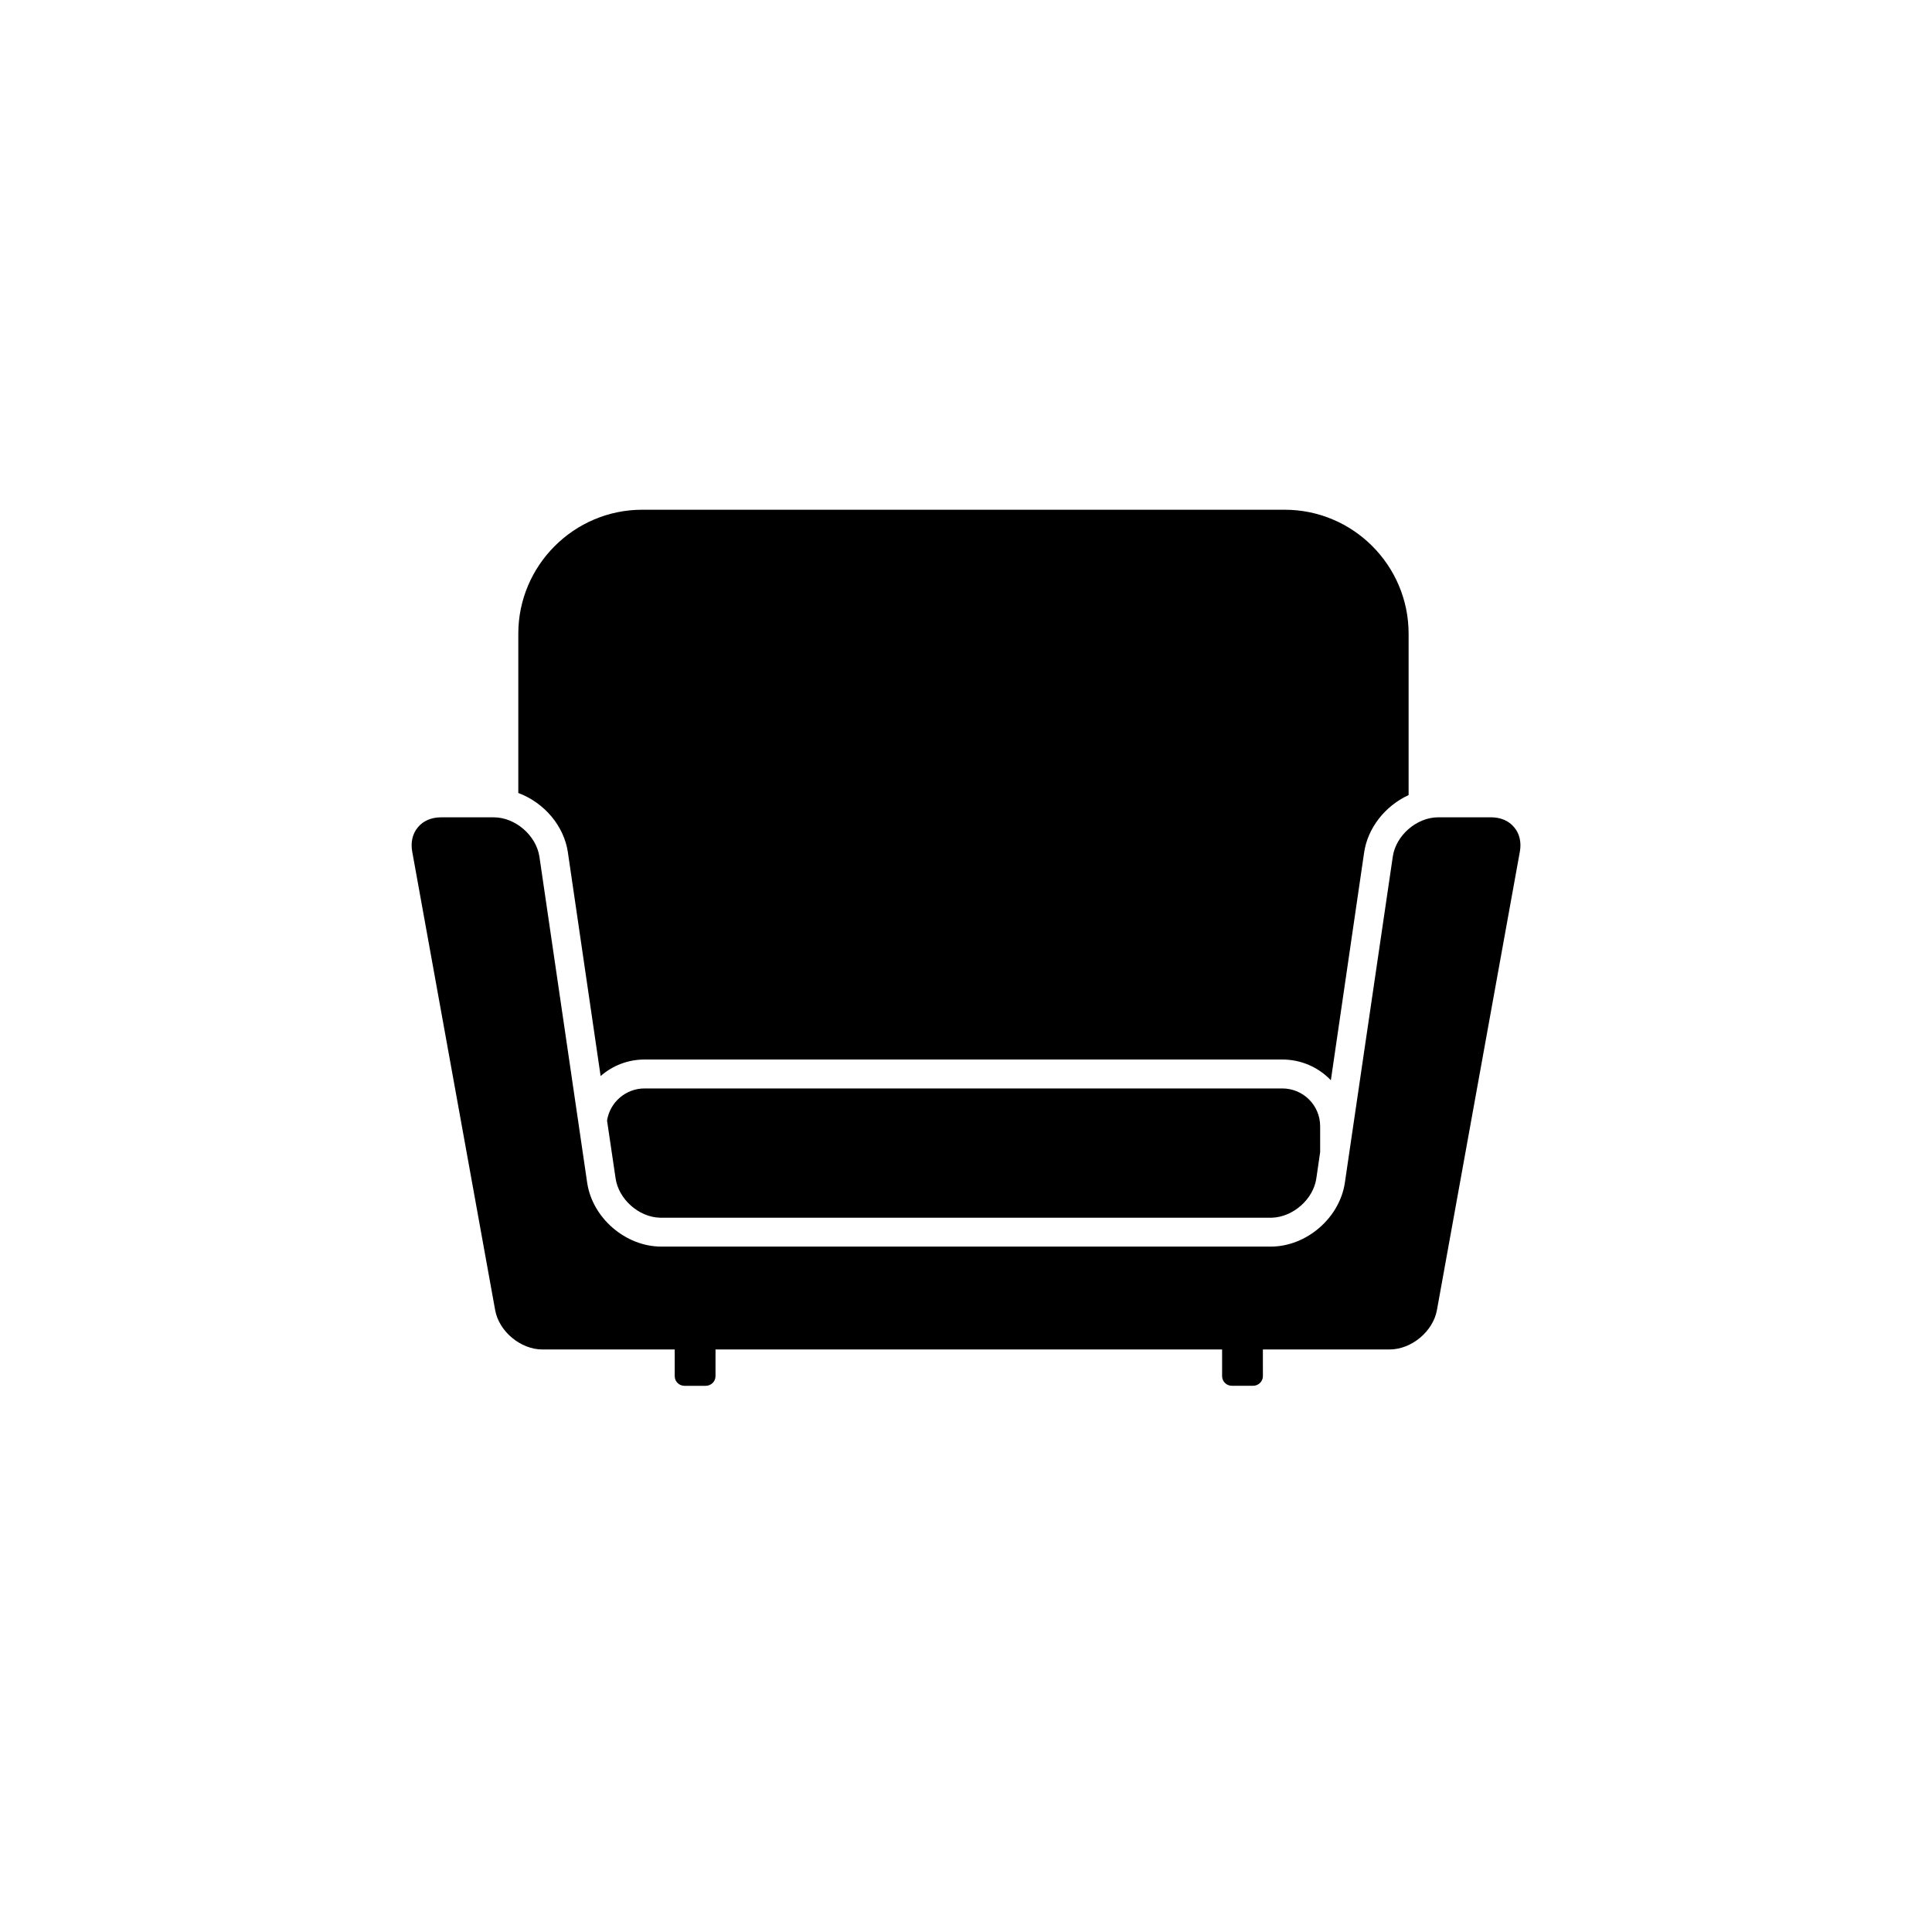
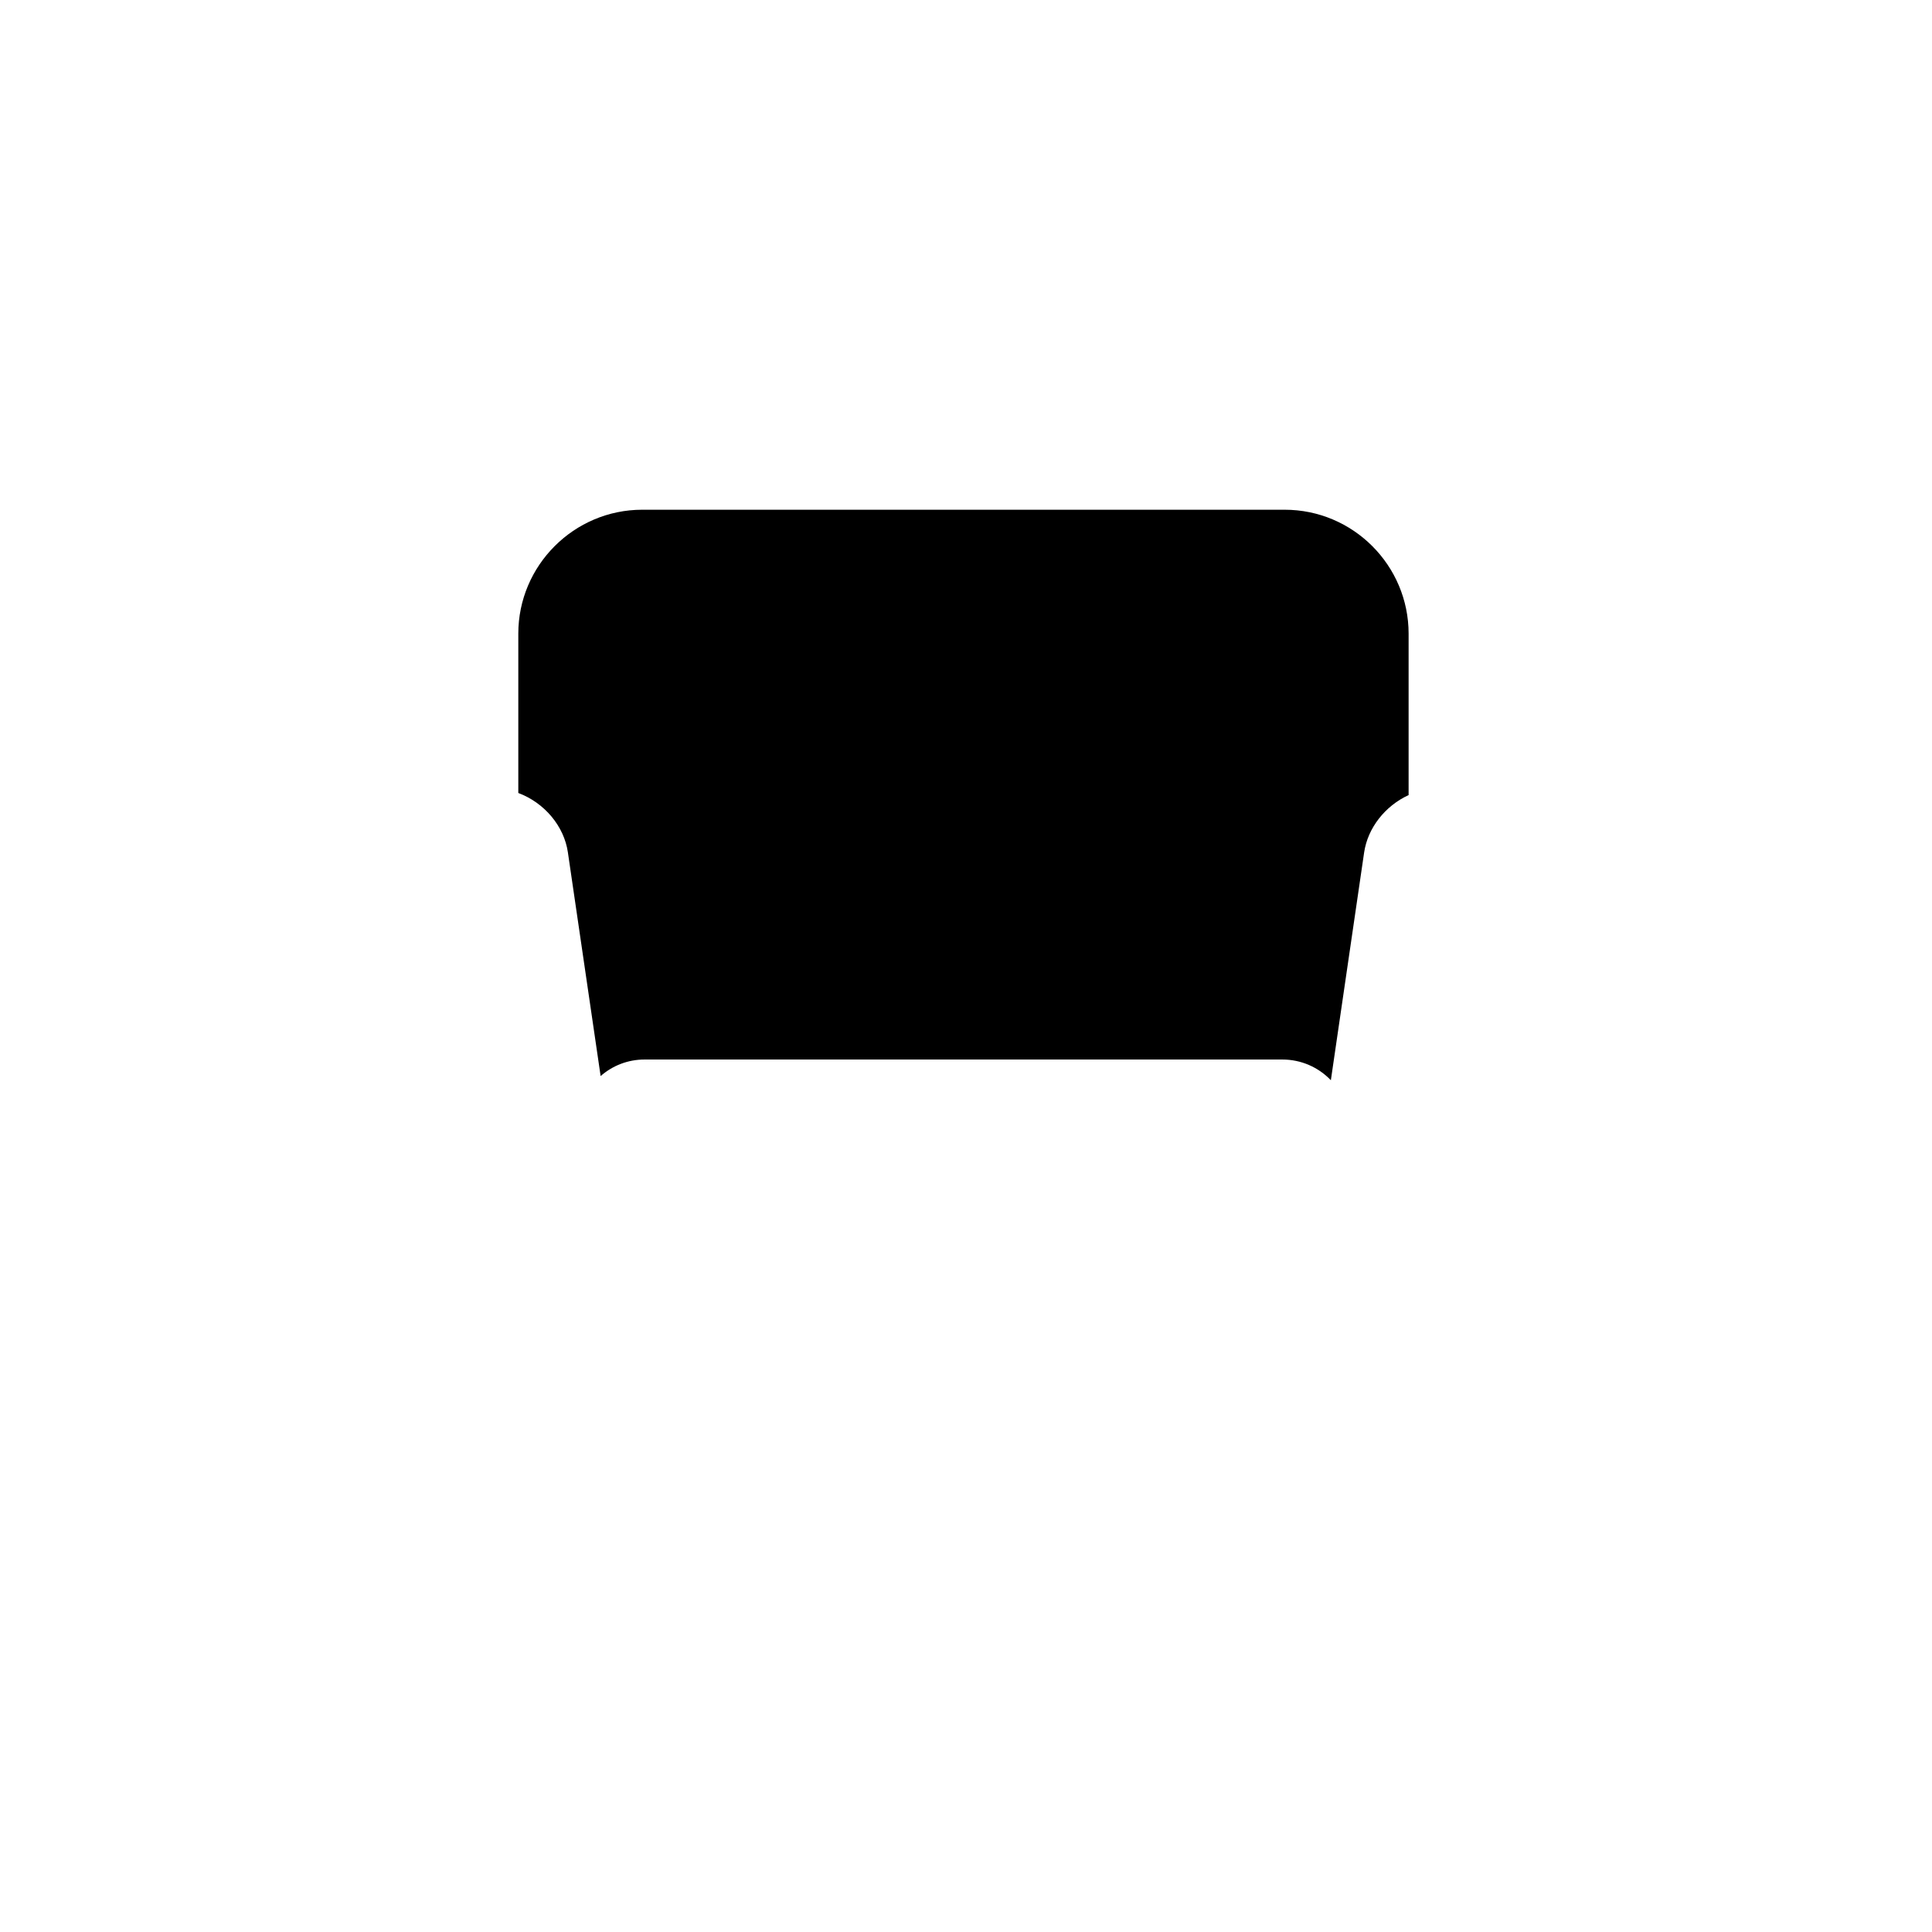
<svg xmlns="http://www.w3.org/2000/svg" fill="#000000" width="800px" height="800px" version="1.1" viewBox="144 144 512 512">
  <g>
    <path d="m294.5 369.92 8.672 59.246c3.223-2.82 7.305-4.383 11.637-4.383h169.03c4.938 0 9.527 2.016 12.852 5.492l8.816-60.352c0.953-6.5 5.543-12.344 11.789-15.219v-42.773c0-18.086-14.711-32.848-32.852-32.848h-170.24c-18.086 0-32.848 14.762-32.848 32.848v42.219c6.902 2.57 12.141 8.766 13.148 15.77z" />
-     <path d="m314.8 432.45c-4.934 0-9.168 3.629-9.926 8.508l2.266 15.316c0.805 5.543 6.144 10.277 11.738 10.43h162.23c5.594-0.203 10.934-4.891 11.738-10.43l1.008-6.953v-6.852c0-5.543-4.484-10.02-10.027-10.02z" />
-     <path d="m545.25 363.22c-1.41-1.715-3.578-2.625-6.098-2.625h-14.008c-5.691 0-11.23 4.785-12.043 10.43l-12.691 86.359c-1.359 9.371-10.176 16.977-19.645 16.977h-161.52c-9.473 0-18.289-7.609-19.645-16.977l-12.648-86.352c-0.855-5.644-6.398-10.43-12.086-10.43h-14.008c-2.519 0-4.684 0.91-6.098 2.625-1.461 1.715-1.965 4.031-1.512 6.5l21.965 121.42c1.004 5.691 6.75 10.48 12.539 10.48h35.055v7.074c0 1.422 1.168 2.555 2.602 2.555h5.606c1.414 0 2.602-1.133 2.602-2.555l0.004-7.082h134.25v7.074c0 1.422 1.168 2.555 2.602 2.555h5.606c1.414 0 2.602-1.133 2.602-2.555l-0.004-7.074h33.594c5.789 0 11.539-4.785 12.539-10.48l21.965-121.42c0.449-2.469-0.055-4.785-1.516-6.5z" />
  </g>
</svg>